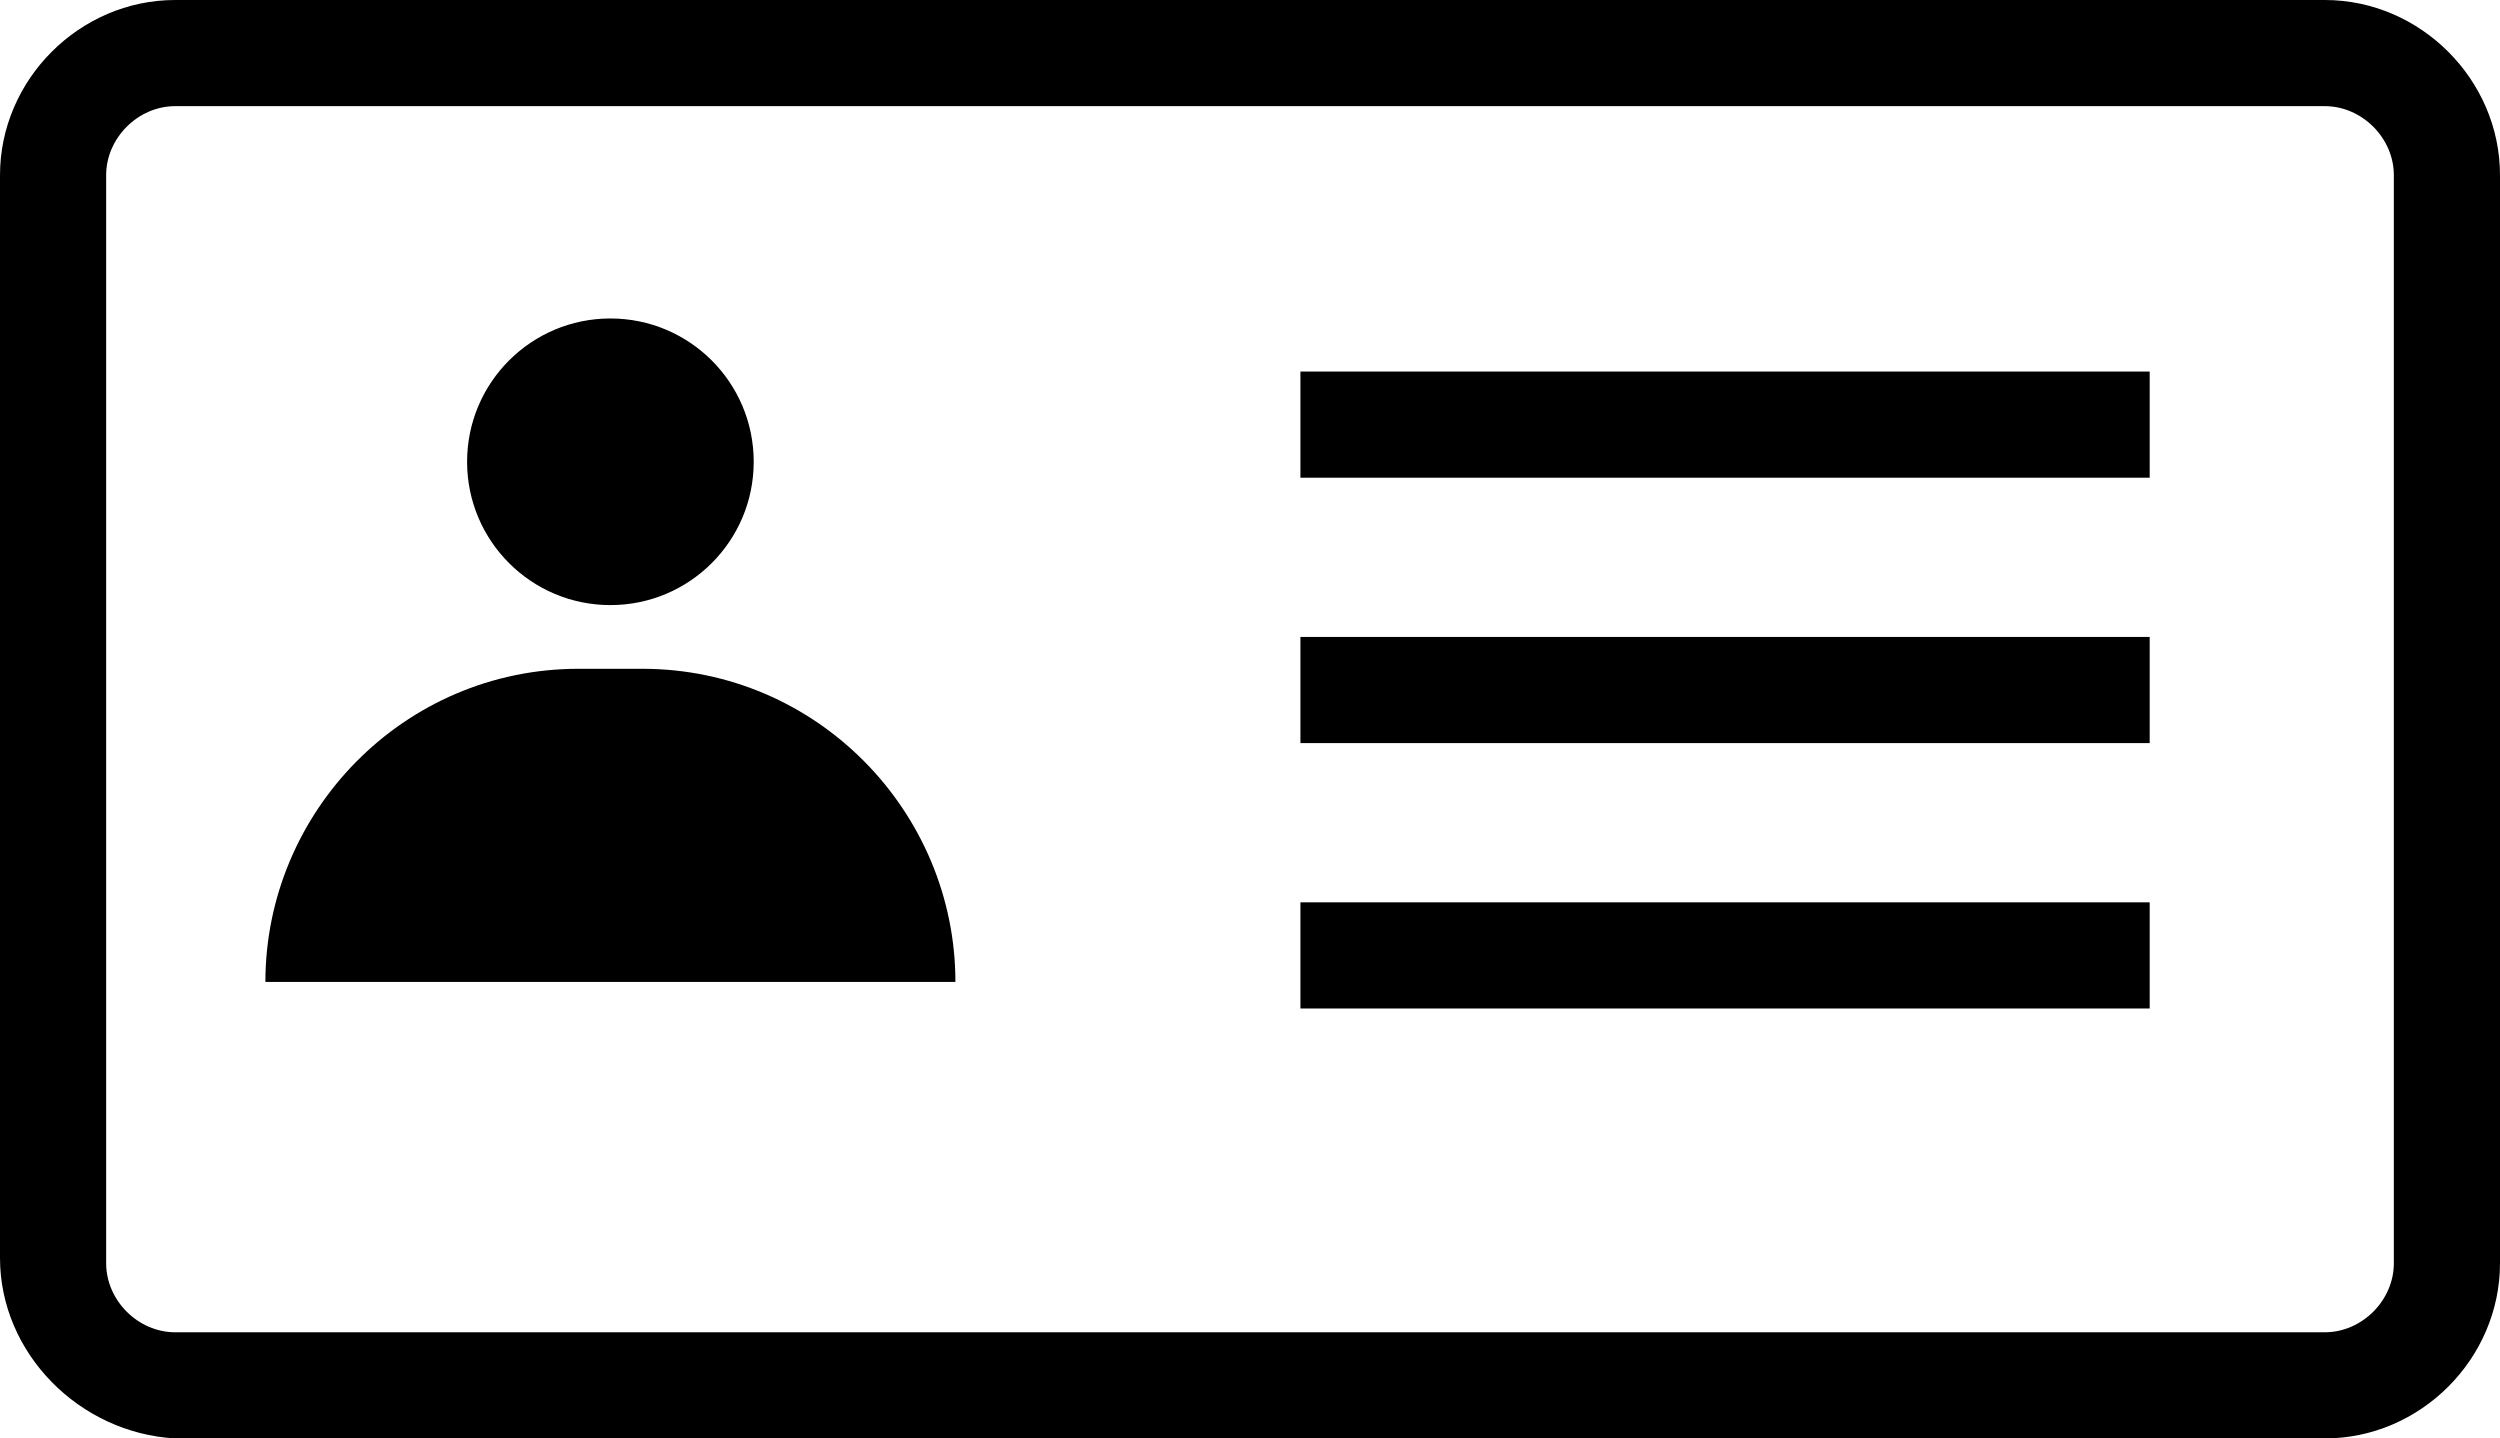
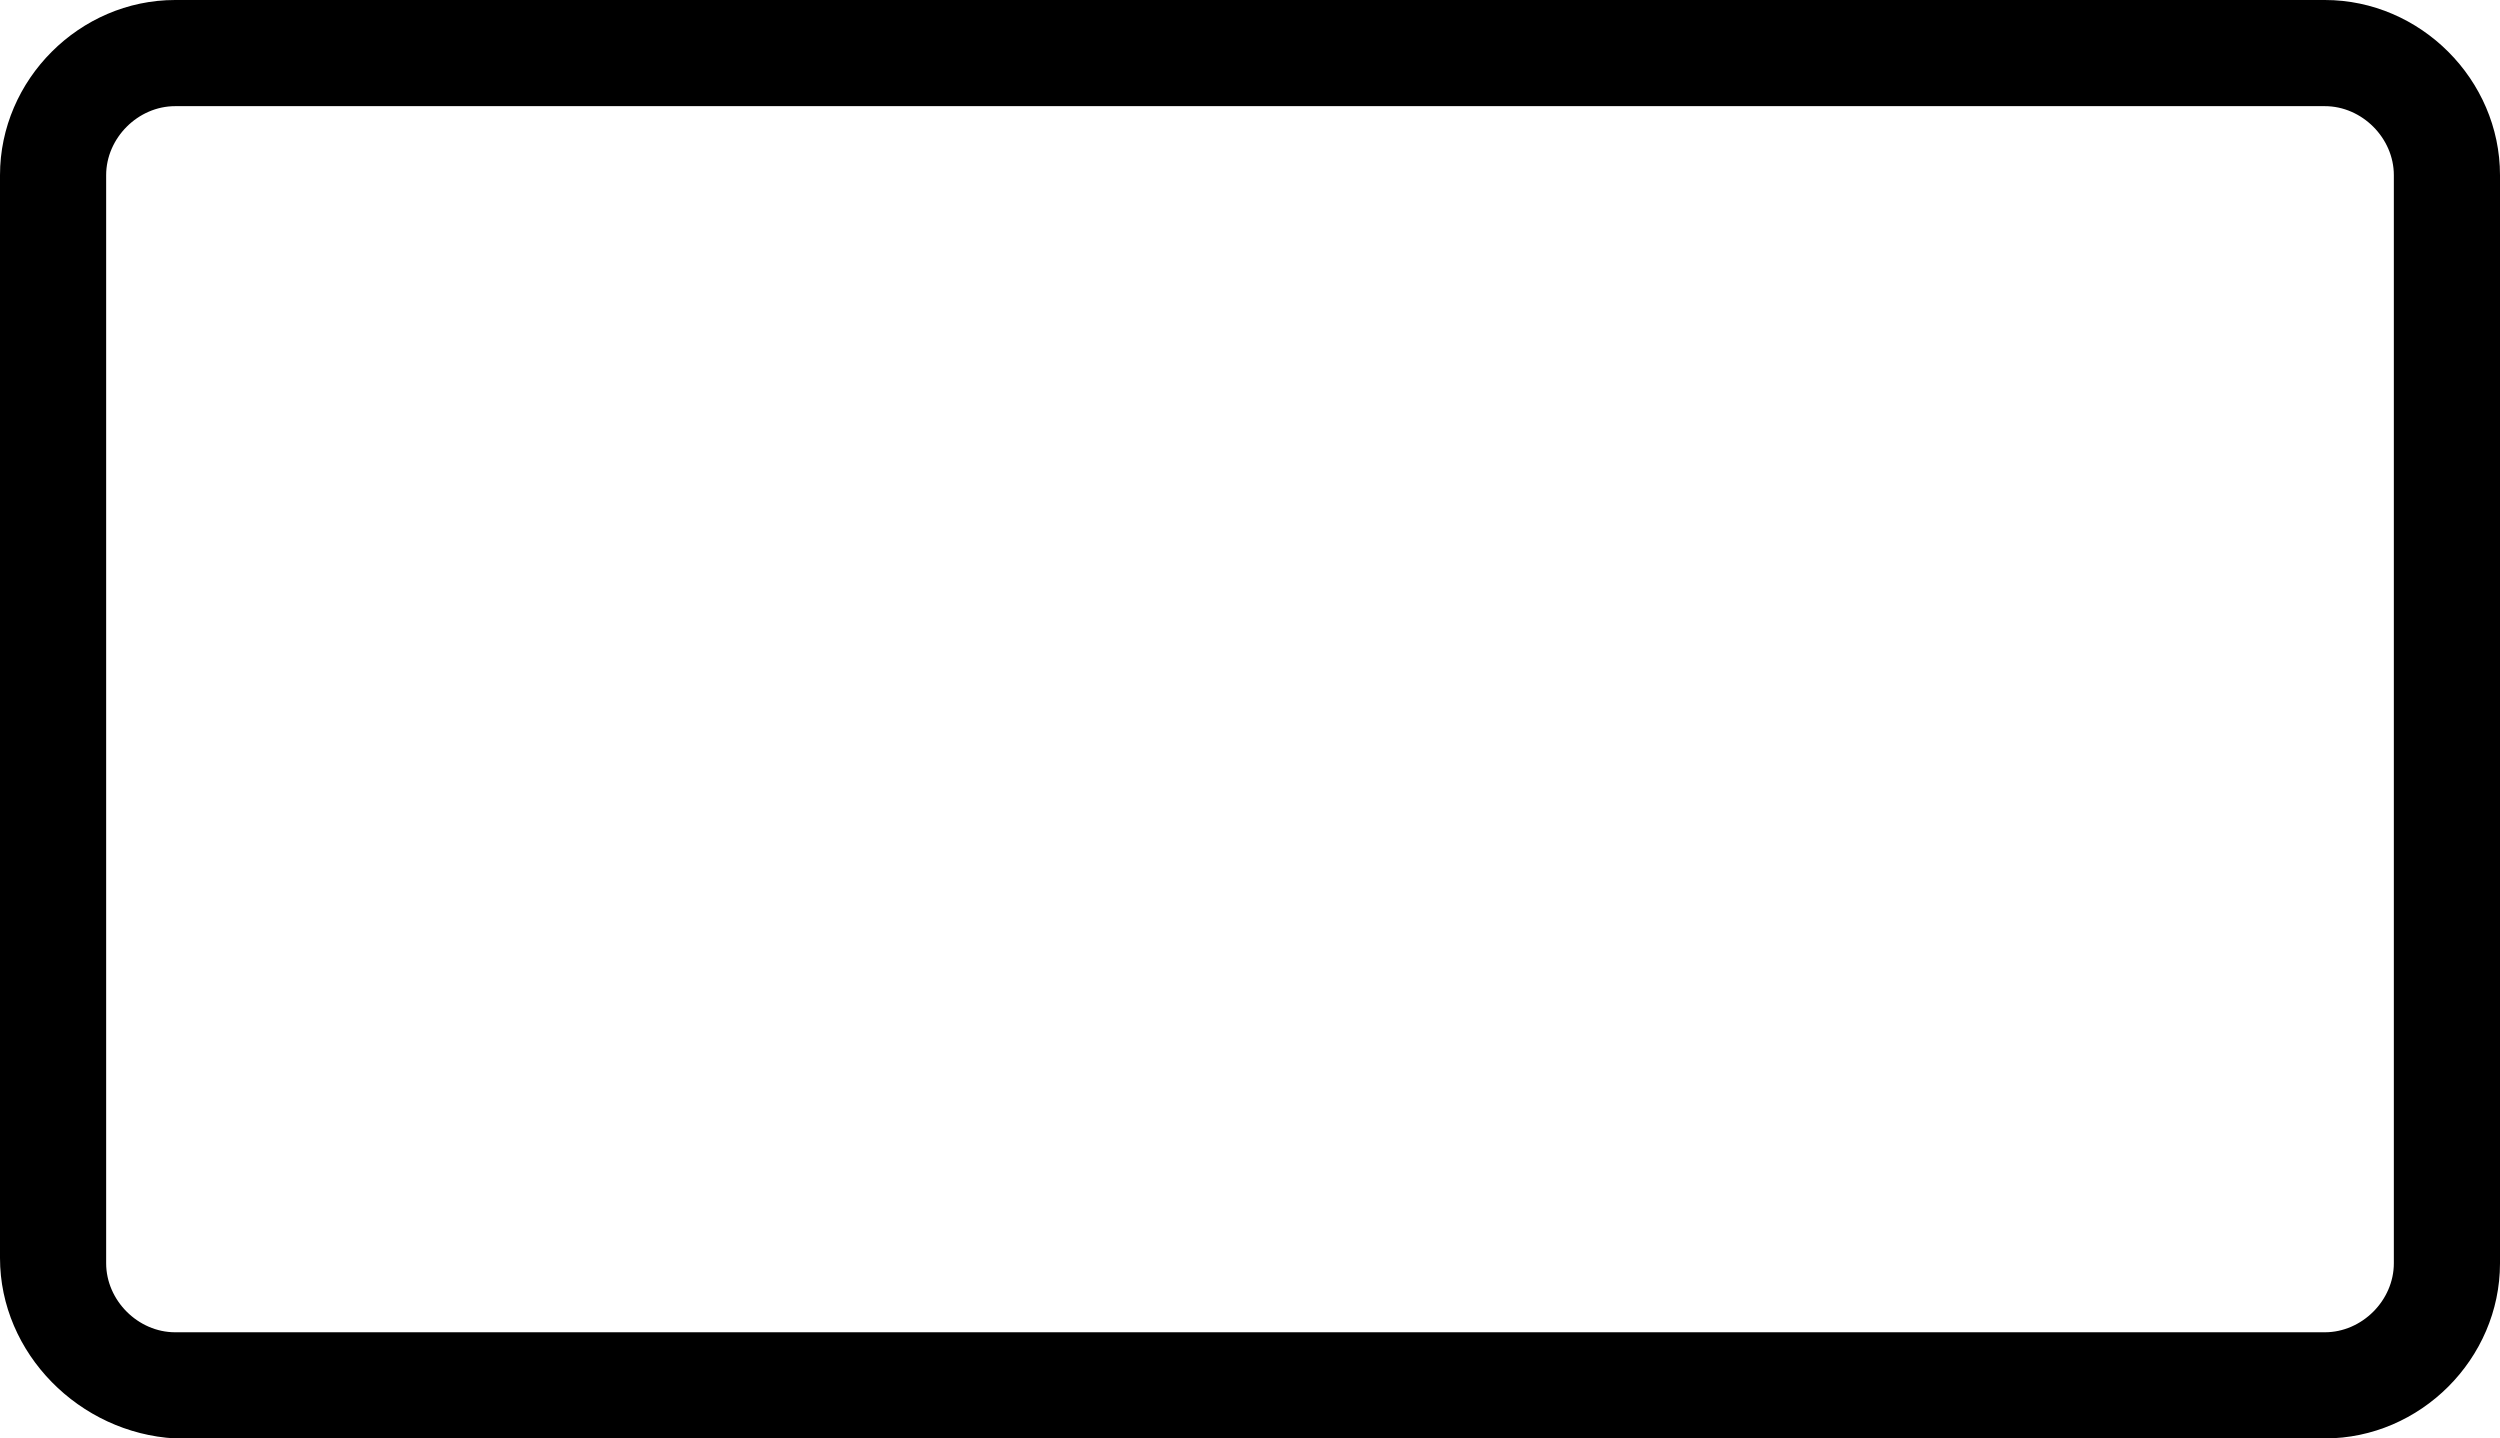
<svg xmlns="http://www.w3.org/2000/svg" height="27.1" preserveAspectRatio="xMidYMid meet" version="1.0" viewBox="26.5 10.5 47.1 27.1" width="47.1" zoomAndPan="magnify">
  <g id="change1_2">
    <path d="M26.5,34.2V13.8c0-1.8,1.5-3.3,3.3-3.3h40.5c1.8,0,3.3,1.5,3.3,3.3v20.5c0,1.8-1.5,3.3-3.3,3.3H29.8 C28,37.5,26.5,36,26.5,34.2z M29.8,12.5c-0.7,0-1.3,0.6-1.3,1.3v20.5c0,0.7,0.6,1.3,1.3,1.3h40.5c0.7,0,1.3-0.6,1.3-1.3V13.8 c0-0.7-0.6-1.3-1.3-1.3H29.8z" />
  </g>
  <g id="change1_1">
-     <path d="M51 17.5H67V19.5H51z" />
-   </g>
+     </g>
  <g id="change1_4">
-     <path d="M51 22.5H67V24.5H51z" />
-   </g>
+     </g>
  <g id="change1_3">
-     <path d="M51 27.5H67V29.5H51z" />
-   </g>
+     </g>
  <g id="change1_5">
-     <circle cx="38" cy="19.2" r="2.7" />
-     <path d="M31.5,29h13v0c0-3.2-2.6-5.9-5.9-5.9h-1.2C34.1,23.1,31.5,25.8,31.5,29L31.5,29z" />
-   </g>
+     </g>
</svg>